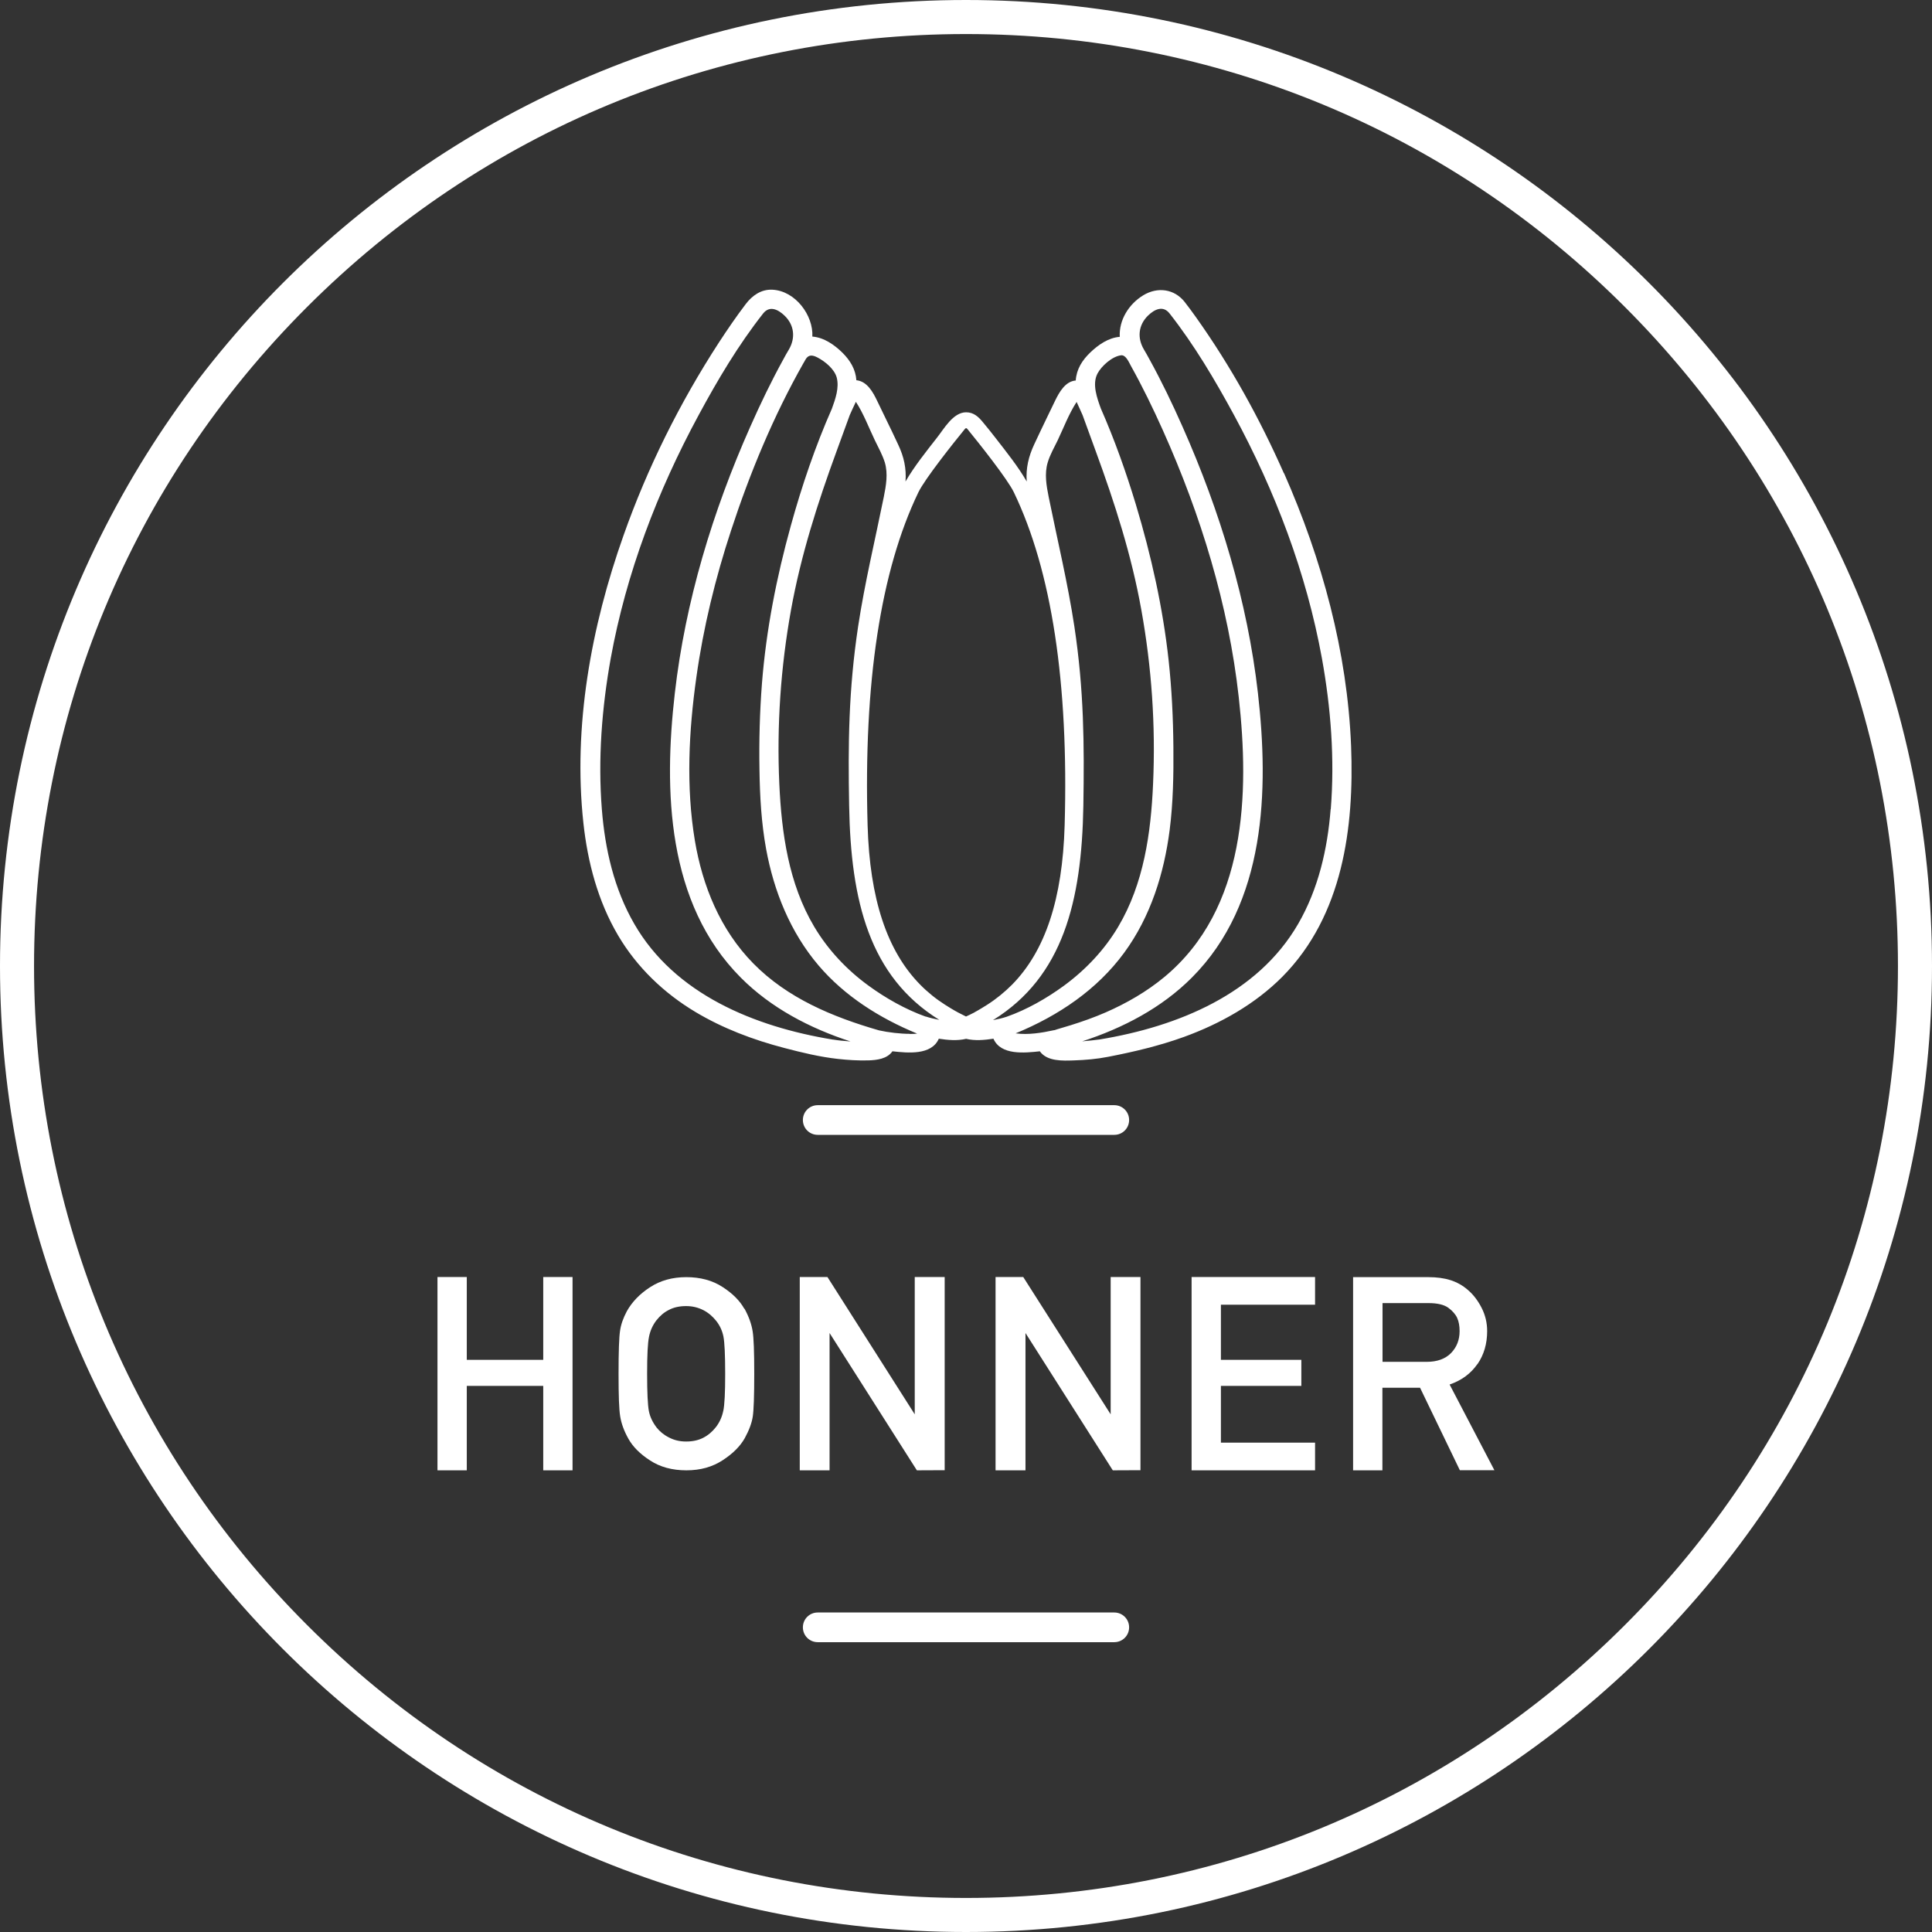
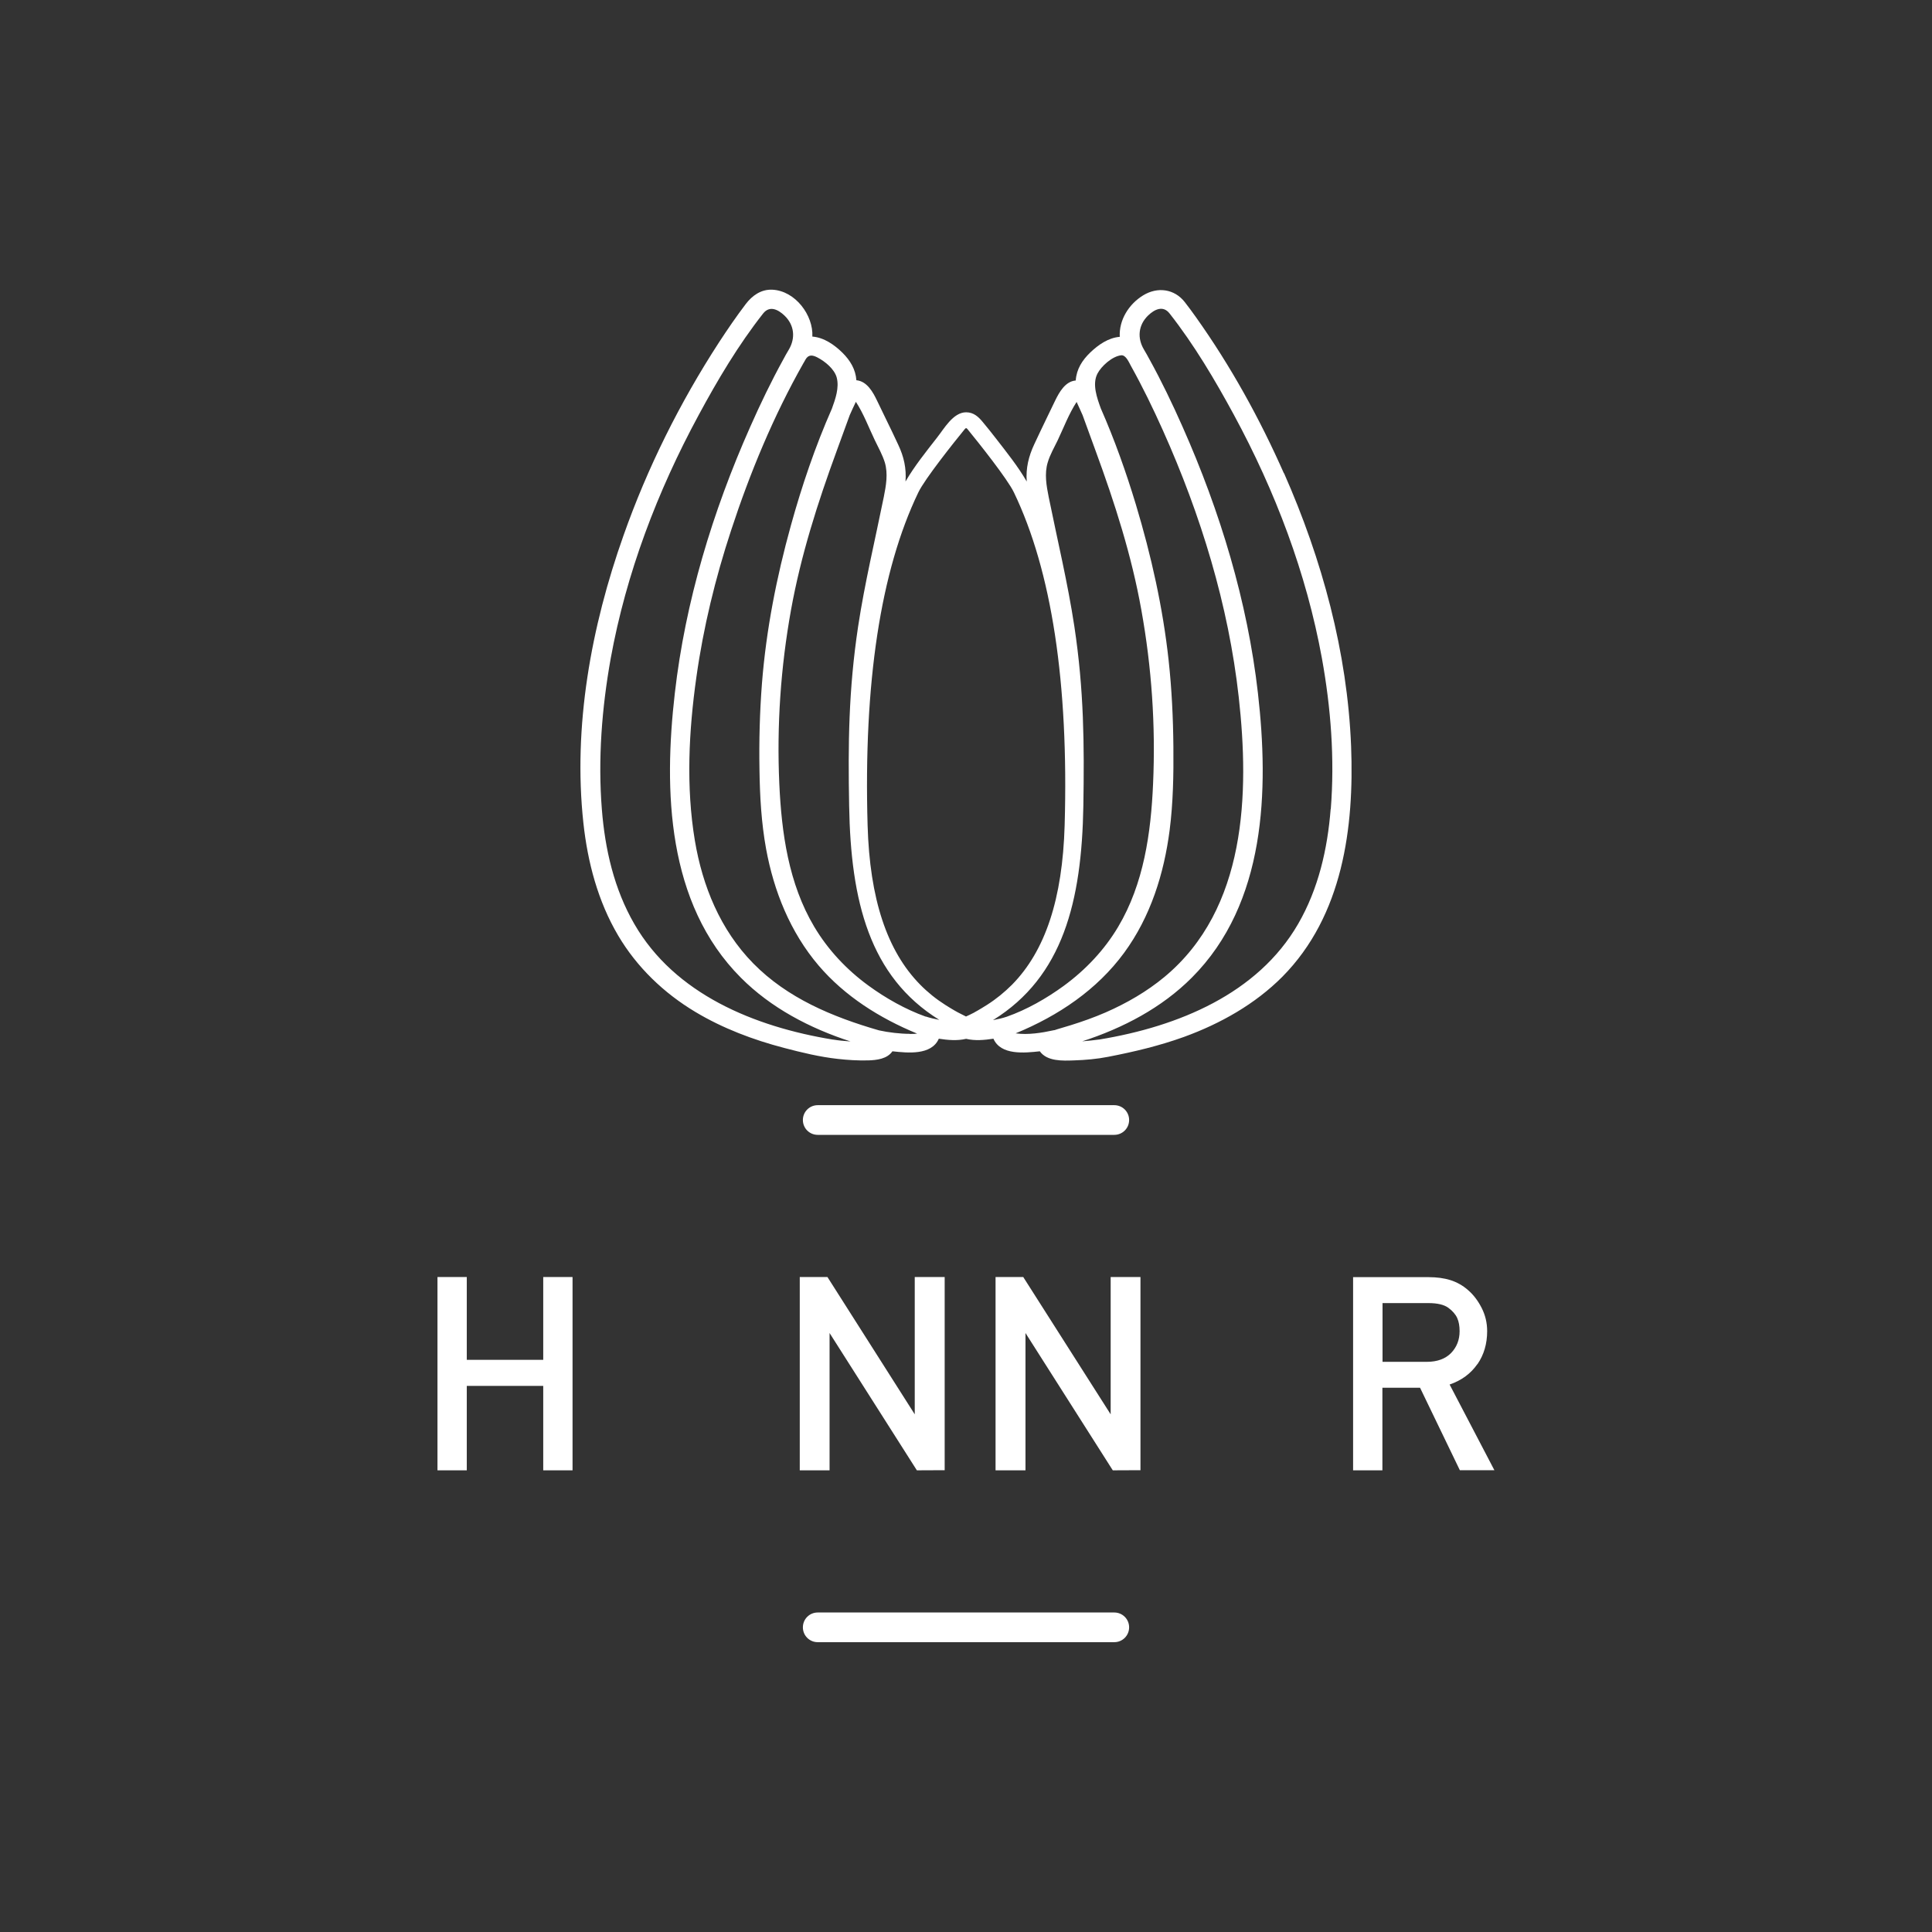
<svg xmlns="http://www.w3.org/2000/svg" id="Ebene_1" data-name="Ebene 1" viewBox="0 0 154.92 154.92">
  <rect x="0" y="0" width="154.92" height="154.92" fill="#333333" stroke="none" />
  <defs>
    <style>
      .cls-1 {
        fill: #fff;
        stroke-width: 0px;
      }
    </style>
  </defs>
-   <path class="cls-1" d="m77.46,0C34.68,0,0,34.68,0,77.46s34.68,77.46,77.46,77.46,77.46-34.68,77.46-77.46S120.24,0,77.46,0Zm52.84,130.3c-14.11,14.11-32.88,21.89-52.84,21.89s-38.73-7.77-52.84-21.89C10.51,116.19,2.73,97.42,2.73,77.46s7.77-38.73,21.89-52.84C38.73,10.51,57.5,2.73,77.46,2.73s38.73,7.77,52.84,21.89c14.11,14.11,21.89,32.88,21.89,52.84s-7.77,38.73-21.89,52.84Z" />
  <polygon class="cls-1" points="64.13 117.9 66.52 117.9 66.52 106.89 73.52 117.9 75.75 117.89 75.75 102.4 73.35 102.4 73.35 113.41 66.35 102.4 64.13 102.4 64.13 117.9" />
  <path class="cls-1" d="m89.35,91c.66,0,1.19-.53,1.19-1.19s-.53-1.19-1.19-1.19h-23.78c-.66,0-1.19.53-1.19,1.19s.53,1.19,1.19,1.19h23.78Z" />
-   <path class="cls-1" d="m59.68,104.94c-.35-.63-.93-1.22-1.74-1.74-.81-.53-1.79-.79-2.91-.79s-2.08.27-2.91.81c-.83.54-1.45,1.19-1.86,1.93-.28.53-.47,1.05-.54,1.56-.08.51-.12,1.66-.12,3.45s.04,2.85.13,3.41c.09.56.3,1.16.66,1.8.35.63.93,1.22,1.74,1.74.81.53,1.78.79,2.91.79s2.08-.27,2.91-.81c.83-.54,1.41-1.13,1.77-1.77.35-.64.56-1.21.64-1.72.08-.51.12-1.66.12-3.45s-.04-2.85-.13-3.41c-.09-.56-.3-1.16-.65-1.8Zm-1.68,8.17c-.1.51-.3.94-.59,1.32-.29.37-.63.66-1.02.86-.39.2-.84.3-1.37.3s-.96-.11-1.37-.32c-.42-.21-.74-.48-.99-.79-.33-.43-.54-.87-.63-1.34-.09-.46-.14-1.46-.14-2.98s.05-2.46.15-2.96c.1-.51.3-.94.59-1.32.29-.37.63-.66,1.02-.85.38-.2.84-.3,1.37-.3.5,0,.95.11,1.37.32.41.21.76.51,1.05.88.29.37.48.79.57,1.25.09.46.14,1.46.14,2.99s-.05,2.46-.15,2.96Z" />
  <path class="cls-1" d="m89.35,129.3h-23.78c-.66,0-1.19.53-1.19,1.19s.53,1.19,1.19,1.19h23.78c.66,0,1.19-.53,1.19-1.19s-.53-1.19-1.19-1.19Z" />
  <polygon class="cls-1" points="43.56 109.04 37.43 109.04 37.43 102.4 35.08 102.4 35.08 117.9 37.43 117.9 37.43 111.13 43.56 111.13 43.56 117.9 45.91 117.9 45.91 102.4 43.56 102.4 43.56 109.04" />
-   <path class="cls-1" d="m66.78,83.36s-.01,0-.01,0c0,0,0,0,.01,0Z" />
  <path class="cls-1" d="m102.95,37.95c-1.93-4.37-4.27-8.61-7.06-12.53-.29-.4-.58-.81-.89-1.2-.83-1.06-2.18-1.24-3.33-.54-1.16.71-1.95,1.98-1.88,3.33-.91.07-1.72.64-2.35,1.24-.66.63-1.12,1.35-1.18,2.26-.85.07-1.33.96-1.65,1.61-.24.49-.47.98-.71,1.47-.32.67-.65,1.35-.96,2.02-.46.98-.69,1.93-.61,3-.7-1.21-1.6-2.33-2.46-3.44-.34-.44-.69-.88-1.05-1.31-.35-.43-.74-.8-1.35-.8-1.05,0-1.78,1.34-2.34,2.04-.88,1.13-1.8,2.27-2.52,3.51.08-1.05-.13-1.99-.58-2.94-.31-.67-.63-1.34-.96-2.01-.25-.51-.49-1.02-.74-1.53-.32-.67-.8-1.56-1.66-1.64-.06-.87-.49-1.58-1.11-2.2-.64-.63-1.48-1.23-2.42-1.3.09-1.69-1.35-3.67-3.21-3.76-.91-.04-1.62.48-2.13,1.15-.76,1-1.47,2.04-2.15,3.08-3.15,4.85-5.74,10.06-7.65,15.47-2.6,7.33-4.06,15.31-3.22,23.06.34,3.14,1.16,6.27,2.79,9.03,1.49,2.52,3.64,4.6,6.2,6.13,2.19,1.31,4.62,2.23,7.11,2.88,1.41.37,2.85.72,4.3.88.8.09,1.62.14,2.43.12.7-.02,1.53-.12,1.95-.73,1.21.13,3.13.34,3.72-1.01.71.11,1.48.18,2.19.01.71.17,1.47.1,2.19-.01.59,1.35,2.51,1.14,3.72,1.01.58.82,1.84.76,2.73.73.92-.03,1.85-.11,2.76-.29,2.06-.4,4.09-.88,6.06-1.59,2.94-1.07,5.71-2.63,7.9-4.83,4.86-4.91,5.76-11.99,5.51-18.48-.3-7.55-2.32-14.97-5.38-21.9Zm-36.16,45.41c.06,0,.36.05-.01,0-6.3-1.03-12.67-3.65-15.91-9.26-1.63-2.81-2.36-6.02-2.61-9.21-.32-4.03,0-8.12.71-12.09,1.24-6.82,3.74-13.4,7.06-19.53,1.51-2.8,3.17-5.6,5.16-8.13.52-.66,1.2-.33,1.72.17.79.76.89,1.8.34,2.73-.16.26-.3.52-.44.78-.97,1.76-1.84,3.57-2.65,5.4-3.02,6.8-5.21,14.02-6.05,21.38-.89,7.75-.66,16.83,5.3,22.8,2.41,2.42,5.52,4.05,8.79,5.11-.48-.03-.97-.08-1.39-.15Zm6.16-.46c-.74,0-1.71-.11-2.47-.28-3.74-1.08-7.35-2.59-10.08-5.37-2.65-2.7-4.07-6.21-4.68-9.84-.72-4.31-.49-8.8.12-13.11.56-3.99,1.52-7.93,2.78-11.76,1.51-4.61,3.4-9.18,5.81-13.43.06-.09.11-.19.16-.28.24-.42.57-.37.97-.16.61.32,1.34.92,1.53,1.59.22.82-.1,1.73-.38,2.5-1.34,3.04-2.41,6.19-3.29,9.37-1.15,4.15-1.98,8.36-2.32,12.65-.18,2.31-.24,4.64-.2,6.96.03,2.12.15,4.24.53,6.33.62,3.38,1.93,6.67,4.21,9.35,2.1,2.46,4.89,4.22,7.9,5.46-.11.02-.29.03-.57.03Zm1.28-1.38c-1.62-.58-3.21-1.48-4.58-2.48-1.76-1.28-3.26-2.88-4.36-4.73-2.06-3.46-2.62-7.53-2.8-11.46-.21-4.67.11-9.34.94-13.95.79-4.37,2.13-8.57,3.66-12.74.35-.96.7-1.91,1.05-2.88.16-.36.32-.71.49-1.06.62.95,1.03,2.06,1.52,3.08.28.58.61,1.17.8,1.78.27.9.1,1.86-.08,2.76-.7,3.46-1.53,6.9-2.06,10.39-.77,5.12-.81,9.44-.72,14.39.13,7.64,1.63,13.69,7.23,17.16-.38-.07-.75-.16-1.09-.27Zm3.91-.34c-.27.14-.52.26-.68.33-.15-.07-.37-.19-.65-.33,0,0-.38-.2-1.01-.6-.74-.47-1.41-1.01-2.01-1.62-2.67-2.71-4.05-6.89-4.22-12.78-.33-11.42,1.04-20.41,4.07-26.7.51-1.07,2.86-4.02,3.72-5.07.04-.05.08-.08.11-.08.03,0,.07.03.11.08.86,1.05,3.21,4,3.72,5.07,3.03,6.3,4.4,15.28,4.07,26.7-.17,5.89-1.55,10.07-4.22,12.78-.6.6-1.27,1.15-2.01,1.62-.63.4-1.01.6-1.01.6Zm1.5.61c5.59-3.47,7.1-9.51,7.23-17.16.08-4.95.05-9.28-.72-14.39-.53-3.5-1.36-6.93-2.06-10.39-.18-.9-.35-1.86-.08-2.76.18-.62.52-1.2.8-1.78.48-1.01.9-2.13,1.52-3.08.16.36.33.71.48,1.06.35.96.7,1.92,1.05,2.88,1.53,4.17,2.88,8.37,3.66,12.74.83,4.6,1.15,9.28.94,13.95-.17,3.92-.74,8-2.8,11.46-1.1,1.85-2.6,3.44-4.36,4.73-1.37,1-2.96,1.91-4.58,2.48-.33.11-.71.2-1.09.27Zm6.21.42c-.37.11-.73.22-1.1.33-.07.02-.17.07-.25.07-.96.21-2.07.39-3.06.25,3.43-1.41,6.53-3.5,8.7-6.46,2.12-2.89,3.2-6.35,3.65-9.84.28-2.2.32-4.43.3-6.65-.02-2.32-.13-4.63-.38-6.94-.46-4.24-1.4-8.43-2.63-12.52-.79-2.61-1.71-5.2-2.81-7.7-.3-.83-.71-1.94-.27-2.79.31-.6,1.18-1.39,1.9-1.47.39-.04.63.58.79.86.93,1.67,1.77,3.4,2.55,5.14,3.05,6.8,5.27,14.03,6.09,21.41.86,7.71.63,16.97-5.96,22.44-1.41,1.17-3.02,2.1-4.71,2.84-.92.4-1.85.73-2.81,1.03Zm20.85-17.33c-.25,3.19-.98,6.4-2.61,9.21-3.24,5.6-9.61,8.22-15.91,9.26-.37.05-.09.01-.01,0-.43.06-.91.11-1.39.15,3.27-1.06,6.38-2.69,8.79-5.11,5.96-5.97,6.18-15.05,5.3-22.8-.84-7.36-3.03-14.58-6.05-21.38-.81-1.83-1.68-3.64-2.65-5.4-.14-.26-.29-.53-.44-.78-.55-.92-.46-1.96.33-2.73.52-.5,1.2-.83,1.72-.17,1.98,2.52,3.64,5.33,5.16,8.13,3.32,6.13,5.82,12.71,7.06,19.53.72,3.98,1.03,8.06.71,12.09Z" />
  <path class="cls-1" d="m118.47,109.39c.52-.75.78-1.64.78-2.65,0-.67-.15-1.29-.44-1.86-.29-.57-.65-1.05-1.09-1.43-.43-.38-.91-.64-1.41-.8-.51-.16-1.1-.24-1.76-.24h-6.05v15.49h2.35v-6.62h3.02s3.19,6.61,3.19,6.61h2.77s-3.59-6.87-3.59-6.87c.96-.33,1.7-.88,2.22-1.63Zm-7.61-.2v-4.7h3.68c.73,0,1.26.13,1.6.38.34.25.58.53.71.82.13.29.19.64.19,1.05,0,.7-.23,1.28-.68,1.75-.46.47-1.11.71-1.95.71h-3.55Z" />
  <path class="cls-1" d="m88.18,83.36s0,0-.01,0c0,0,.01,0,.01,0Z" />
-   <polygon class="cls-1" points="95.55 117.9 105.45 117.9 105.45 115.68 97.9 115.68 97.9 111.13 104.35 111.13 104.35 109.04 97.9 109.04 97.9 104.62 105.45 104.62 105.45 102.4 95.55 102.4 95.55 117.9" />
  <polygon class="cls-1" points="89.06 113.41 82.05 102.4 79.83 102.4 79.83 117.9 82.23 117.9 82.23 106.89 89.23 117.9 91.45 117.89 91.45 102.4 89.06 102.4 89.06 113.41" />
-   <path class="cls-1" d="m95,24.22c.14.18-.64-.81,0,0h0Z" />
</svg>